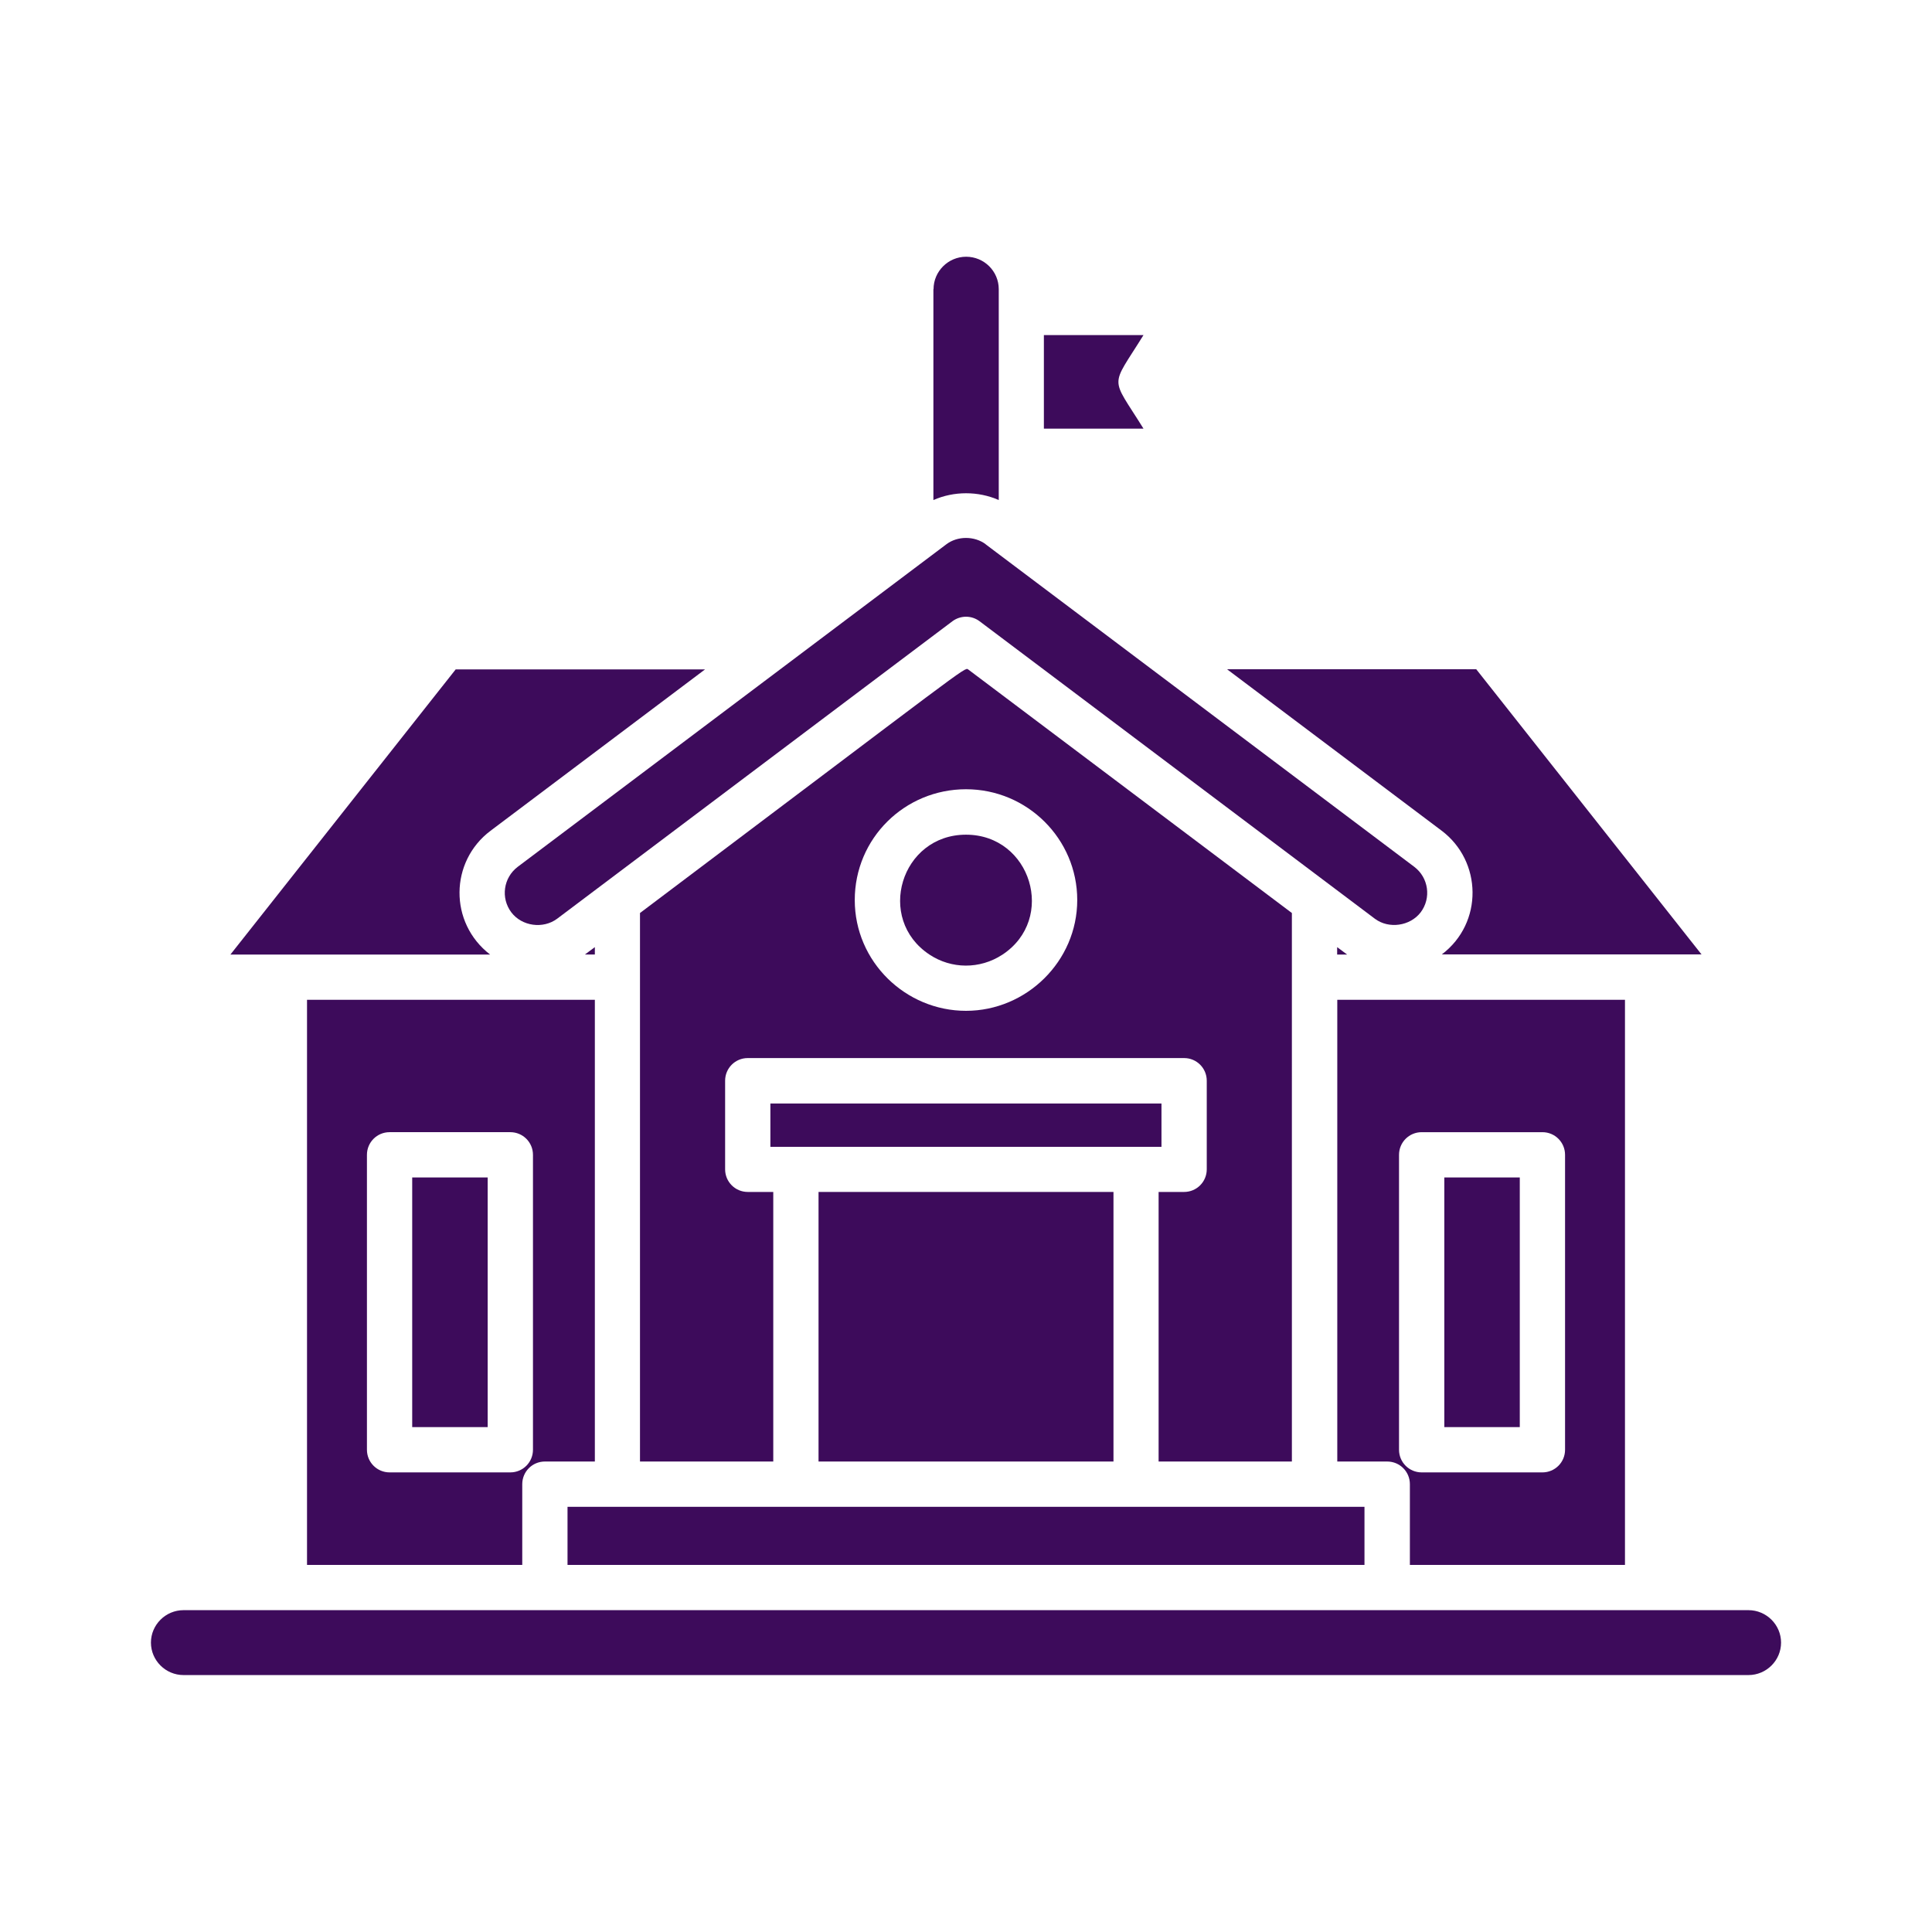
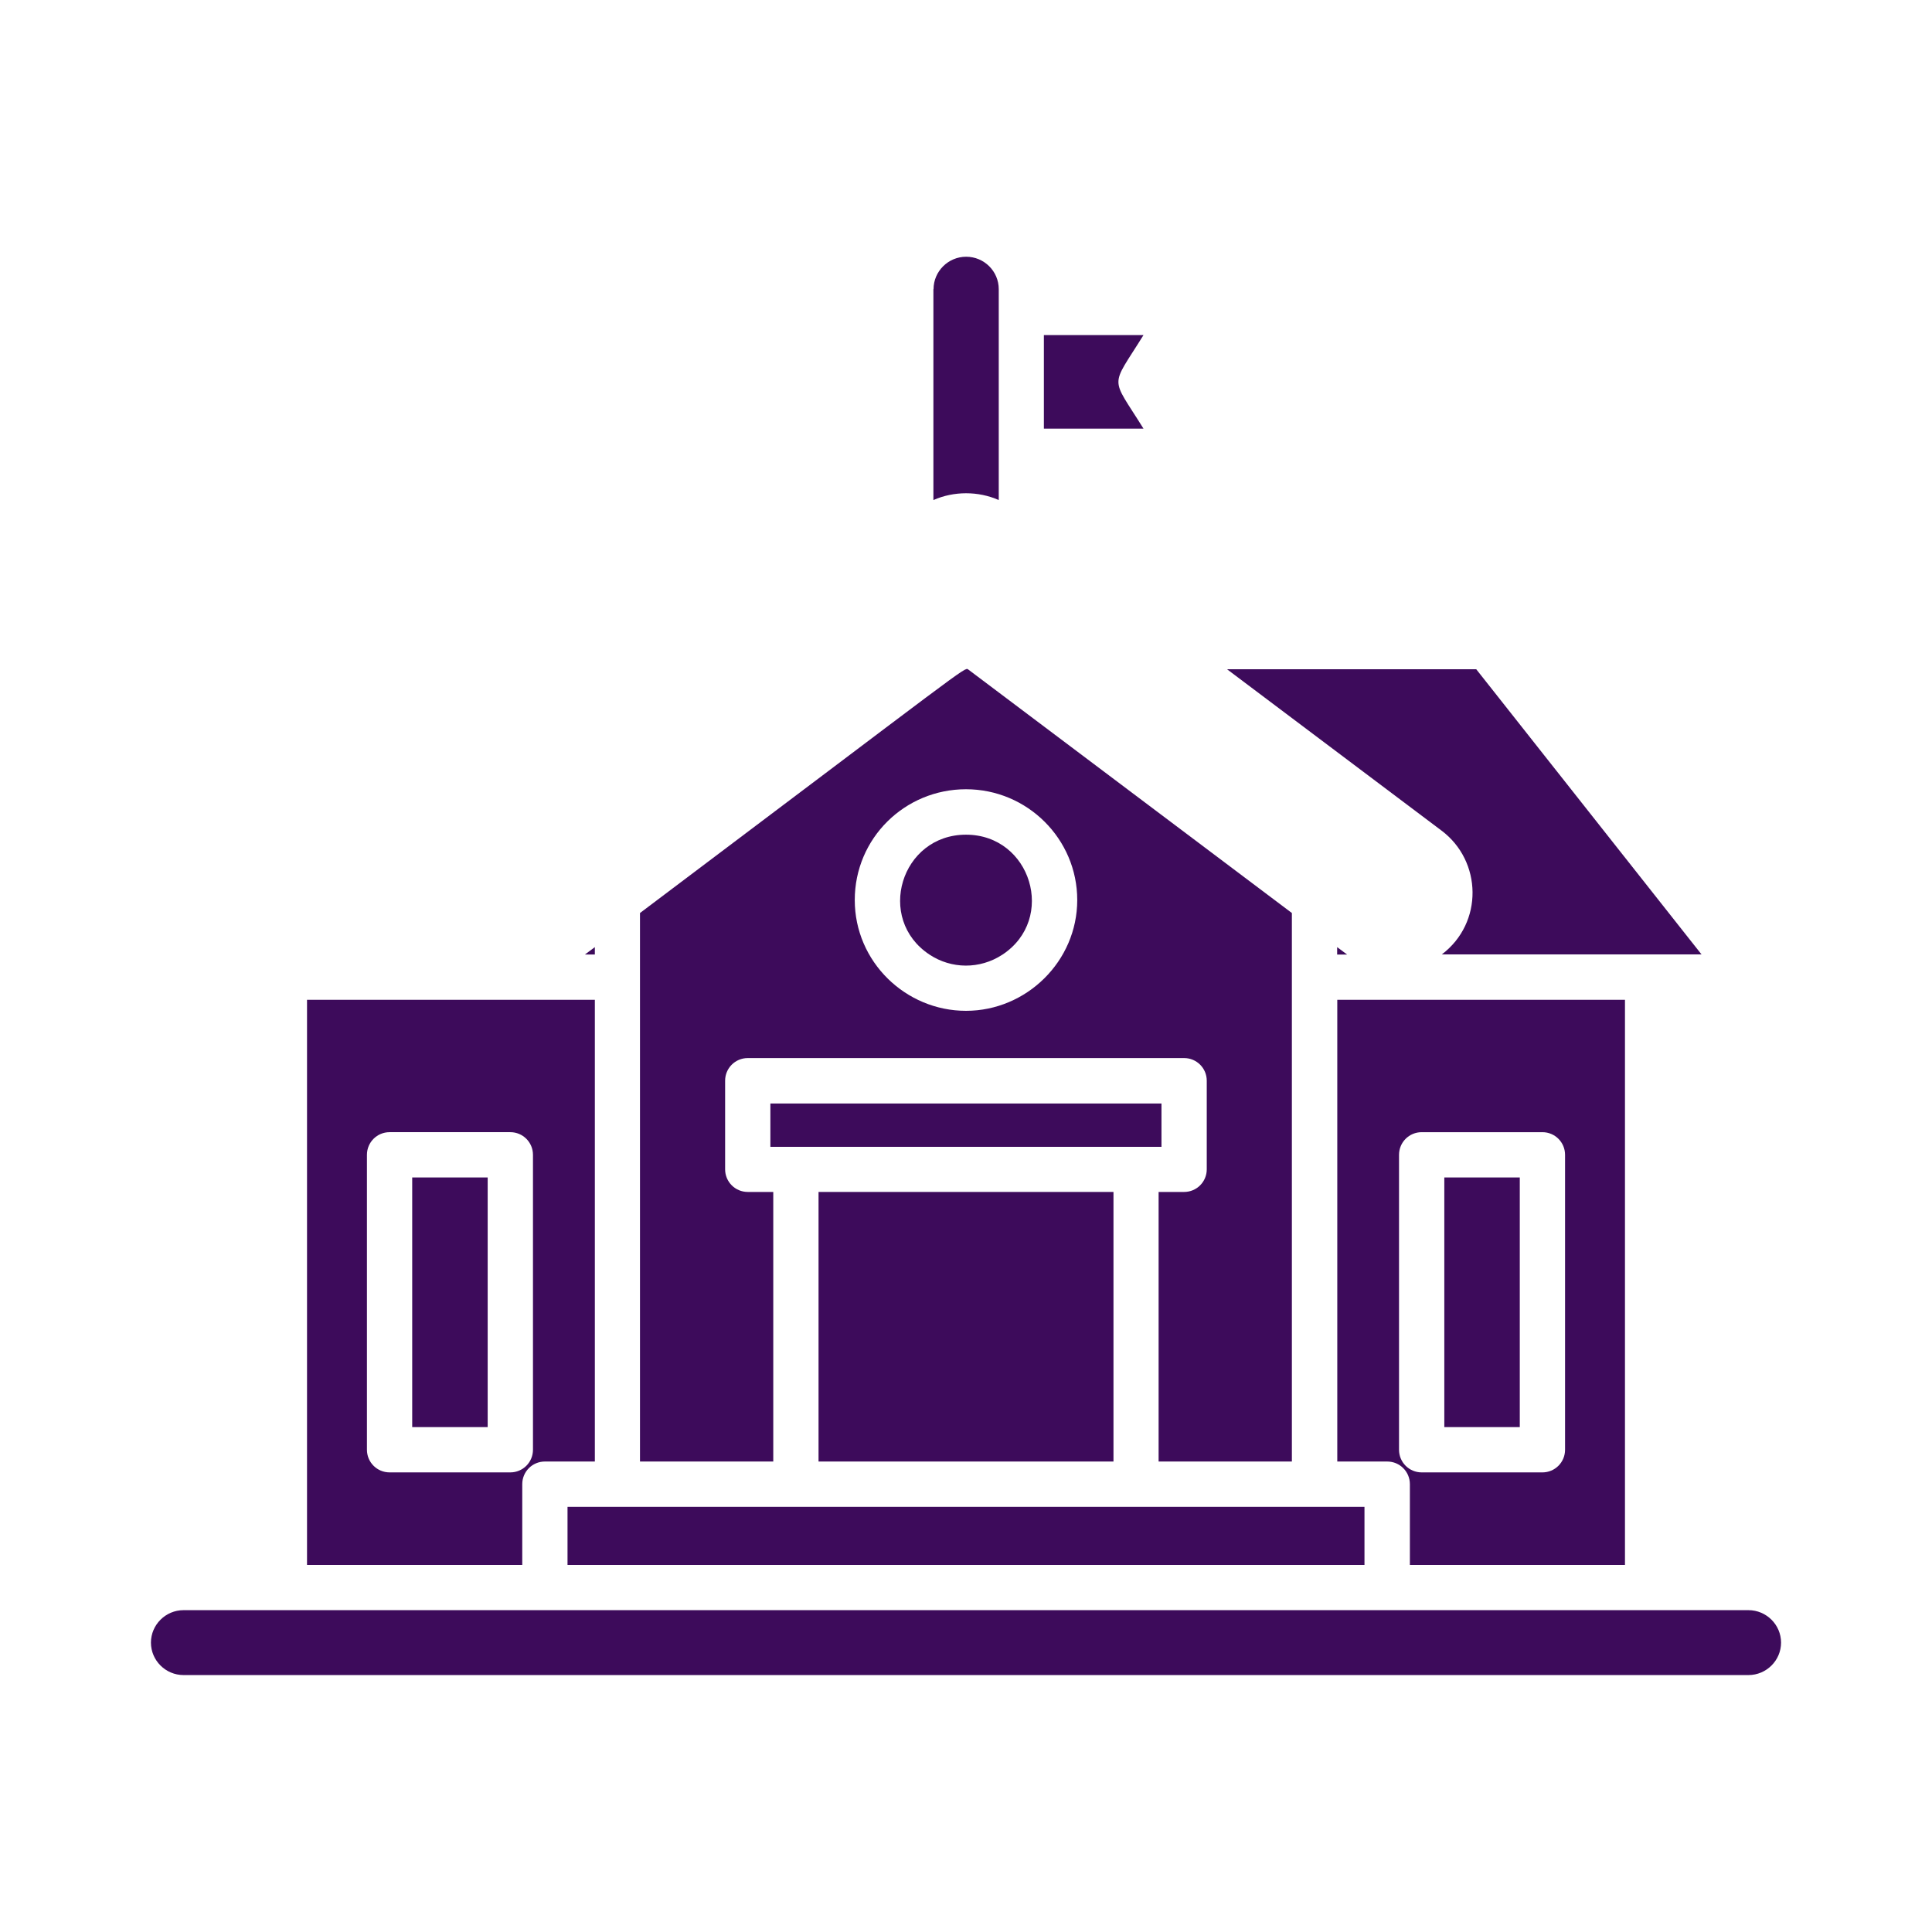
<svg xmlns="http://www.w3.org/2000/svg" width="1200pt" height="1200pt" version="1.1" viewBox="0 0 1200 1200">
  <g fill="#3d0b5b">
    <path d="m710.25 208.12h-61.875v58.125h61.875c-20.719-33.375-20.812-24.562 0-58.125z" />
    <path d="m324.38 921.84c0-7.781 6.281-14.062 14.062-14.062h31.031v-286.78h-178.78v351h133.69zm-82.406-7.312c-7.781 0-14.062-6.281-14.062-14.062v-183.19c0-7.781 6.281-14.062 14.062-14.062h75c7.781 0 14.062 6.281 14.062 14.062v183.19c0 7.781-6.281 14.062-14.062 14.062z" />
    <path d="m1009.3 972v-351h-178.69v286.78h31.031c7.781 0 14.062 6.281 14.062 14.062v50.156h133.69zm-140.34-71.531v-183.19c0-7.781 6.281-14.062 14.062-14.062h75c7.781 0 14.062 6.281 14.062 14.062v183.19c0 7.781-6.281 14.062-14.062 14.062h-75c-7.781 0-14.062-6.281-14.062-14.062z" />
-     <path d="m143.06 592.88h161.34c-25.688-19.781-25.031-57.844 0.281-76.875l133.22-100.22h-154.88l-139.97 177.19z" />
    <path d="m1056.9 592.88-139.97-177.19h-154.78l133.22 100.22c25.219 18.938 26.062 57.281 0.188 76.875h161.44z" />
    <path d="m369.47 588.28-6.188 4.594h6.188z" />
    <path d="m830.53 592.88h6.188l-6.188-4.594z" />
    <path d="m802.41 567.09-201.09-151.31c-2.156-1.594-1.031-1.312-203.81 151.31v340.69h82.781v-167.44h-15.844c-7.781 0-14.062-6.281-14.062-14.062v-55.031c0-7.781 6.281-14.062 14.062-14.062h271.03c7.781 0 14.062 6.281 14.062 14.062v55.031c0 7.781-6.281 14.062-14.062 14.062h-15.844v167.44h82.781zm-202.41 60.75c-37.5 0-69.094-30.469-69.094-68.812s31.031-68.812 69.094-68.812 69.094 30.844 69.094 68.812-31.5 68.812-69.094 68.812z" />
    <path d="m508.41 740.34h183.19v167.44h-183.19z" />
    <path d="m478.5 685.41h242.91v26.906h-242.91z" />
    <path d="m352.5 935.91h495v36.094h-495z" />
    <path d="m256.03 731.34h46.875v155.06h-46.875z" />
    <path d="m897.09 731.34h46.875v155.06h-46.875z" />
    <path d="m600 518.44c-40.406 0-56.344 52.312-22.594 74.531 13.5 8.906 31.125 9.188 45.188 0 33.75-22.219 17.812-74.531-22.594-74.531z" />
    <path d="m1086 1000.1h-972c-11.156 0-20.25 9.094-20.25 20.156s9.094 20.156 20.25 20.156h972c11.156 0 20.25-9.094 20.25-20.156s-9.094-20.156-20.25-20.156z" />
    <path d="m579.75 179.62v130.97c12.75-5.625 27.844-5.625 40.594 0v-130.97c0-11.156-9.094-20.156-20.25-20.156s-20.25 9.094-20.25 20.156z" />
-     <path d="m612.28 338.06c-7.031-5.25-17.531-5.25-24.469 0l-266.25 200.34c-8.906 6.75-10.688 19.406-3.938 28.312 6.562 8.625 19.688 10.406 28.406 3.938l245.53-184.78c5.062-3.75 11.906-3.75 16.875 0l245.53 184.78c8.625 6.469 21.844 4.594 28.406-3.938 6.75-8.906 4.969-21.562-3.938-28.312l-266.25-200.34z" />
  </g>
</svg>